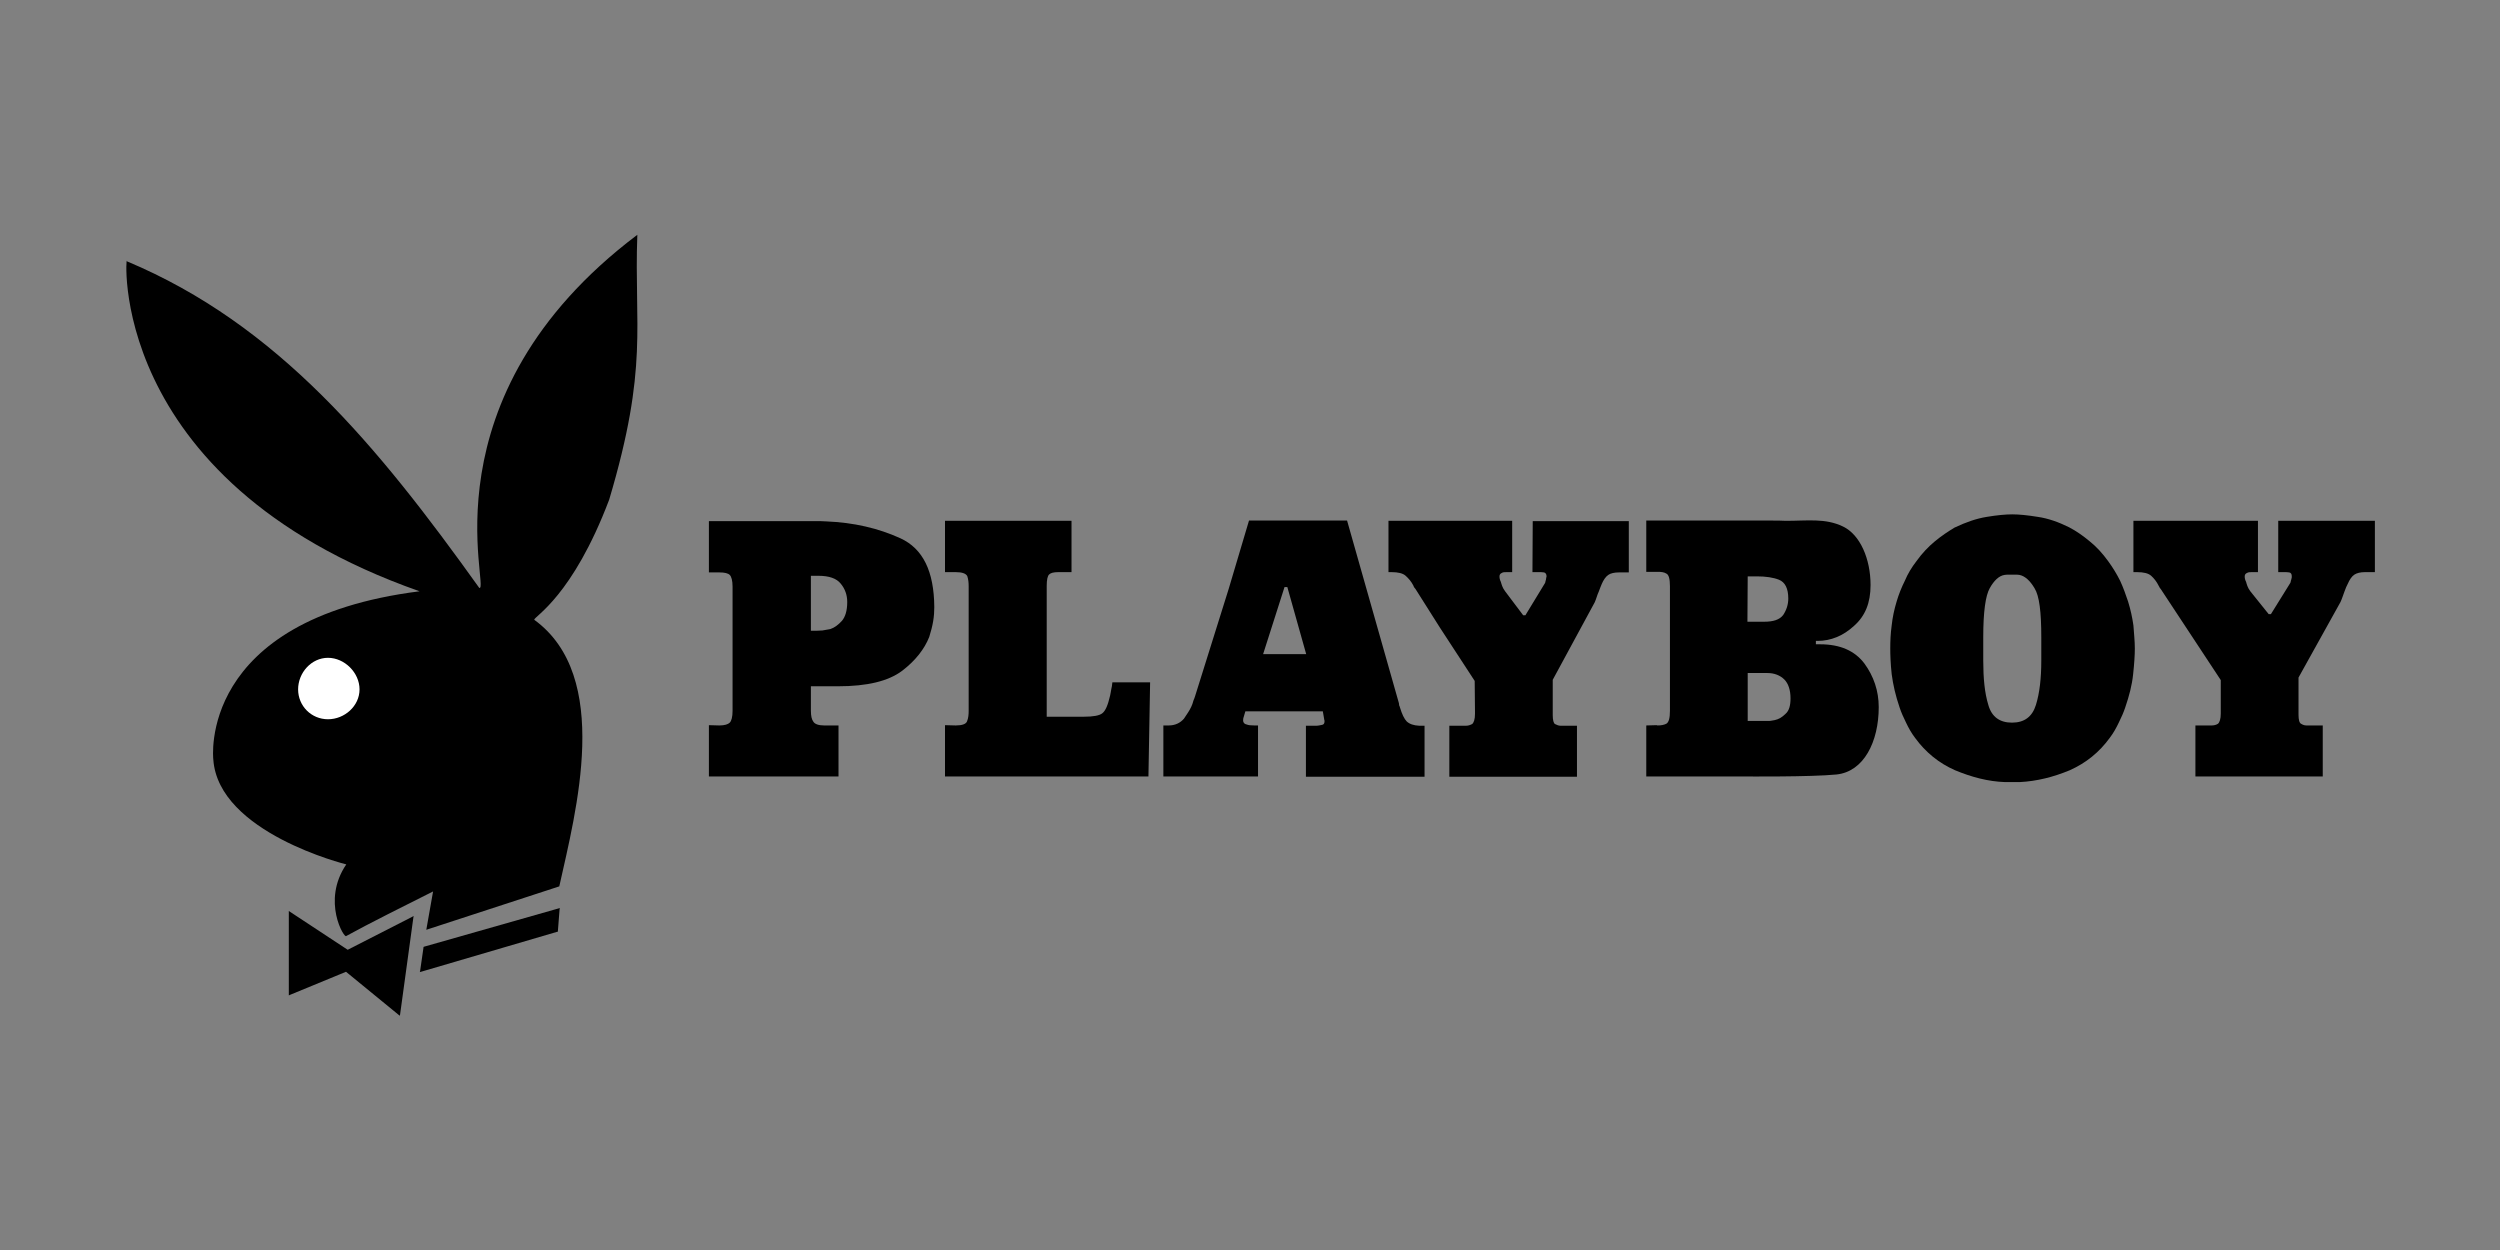
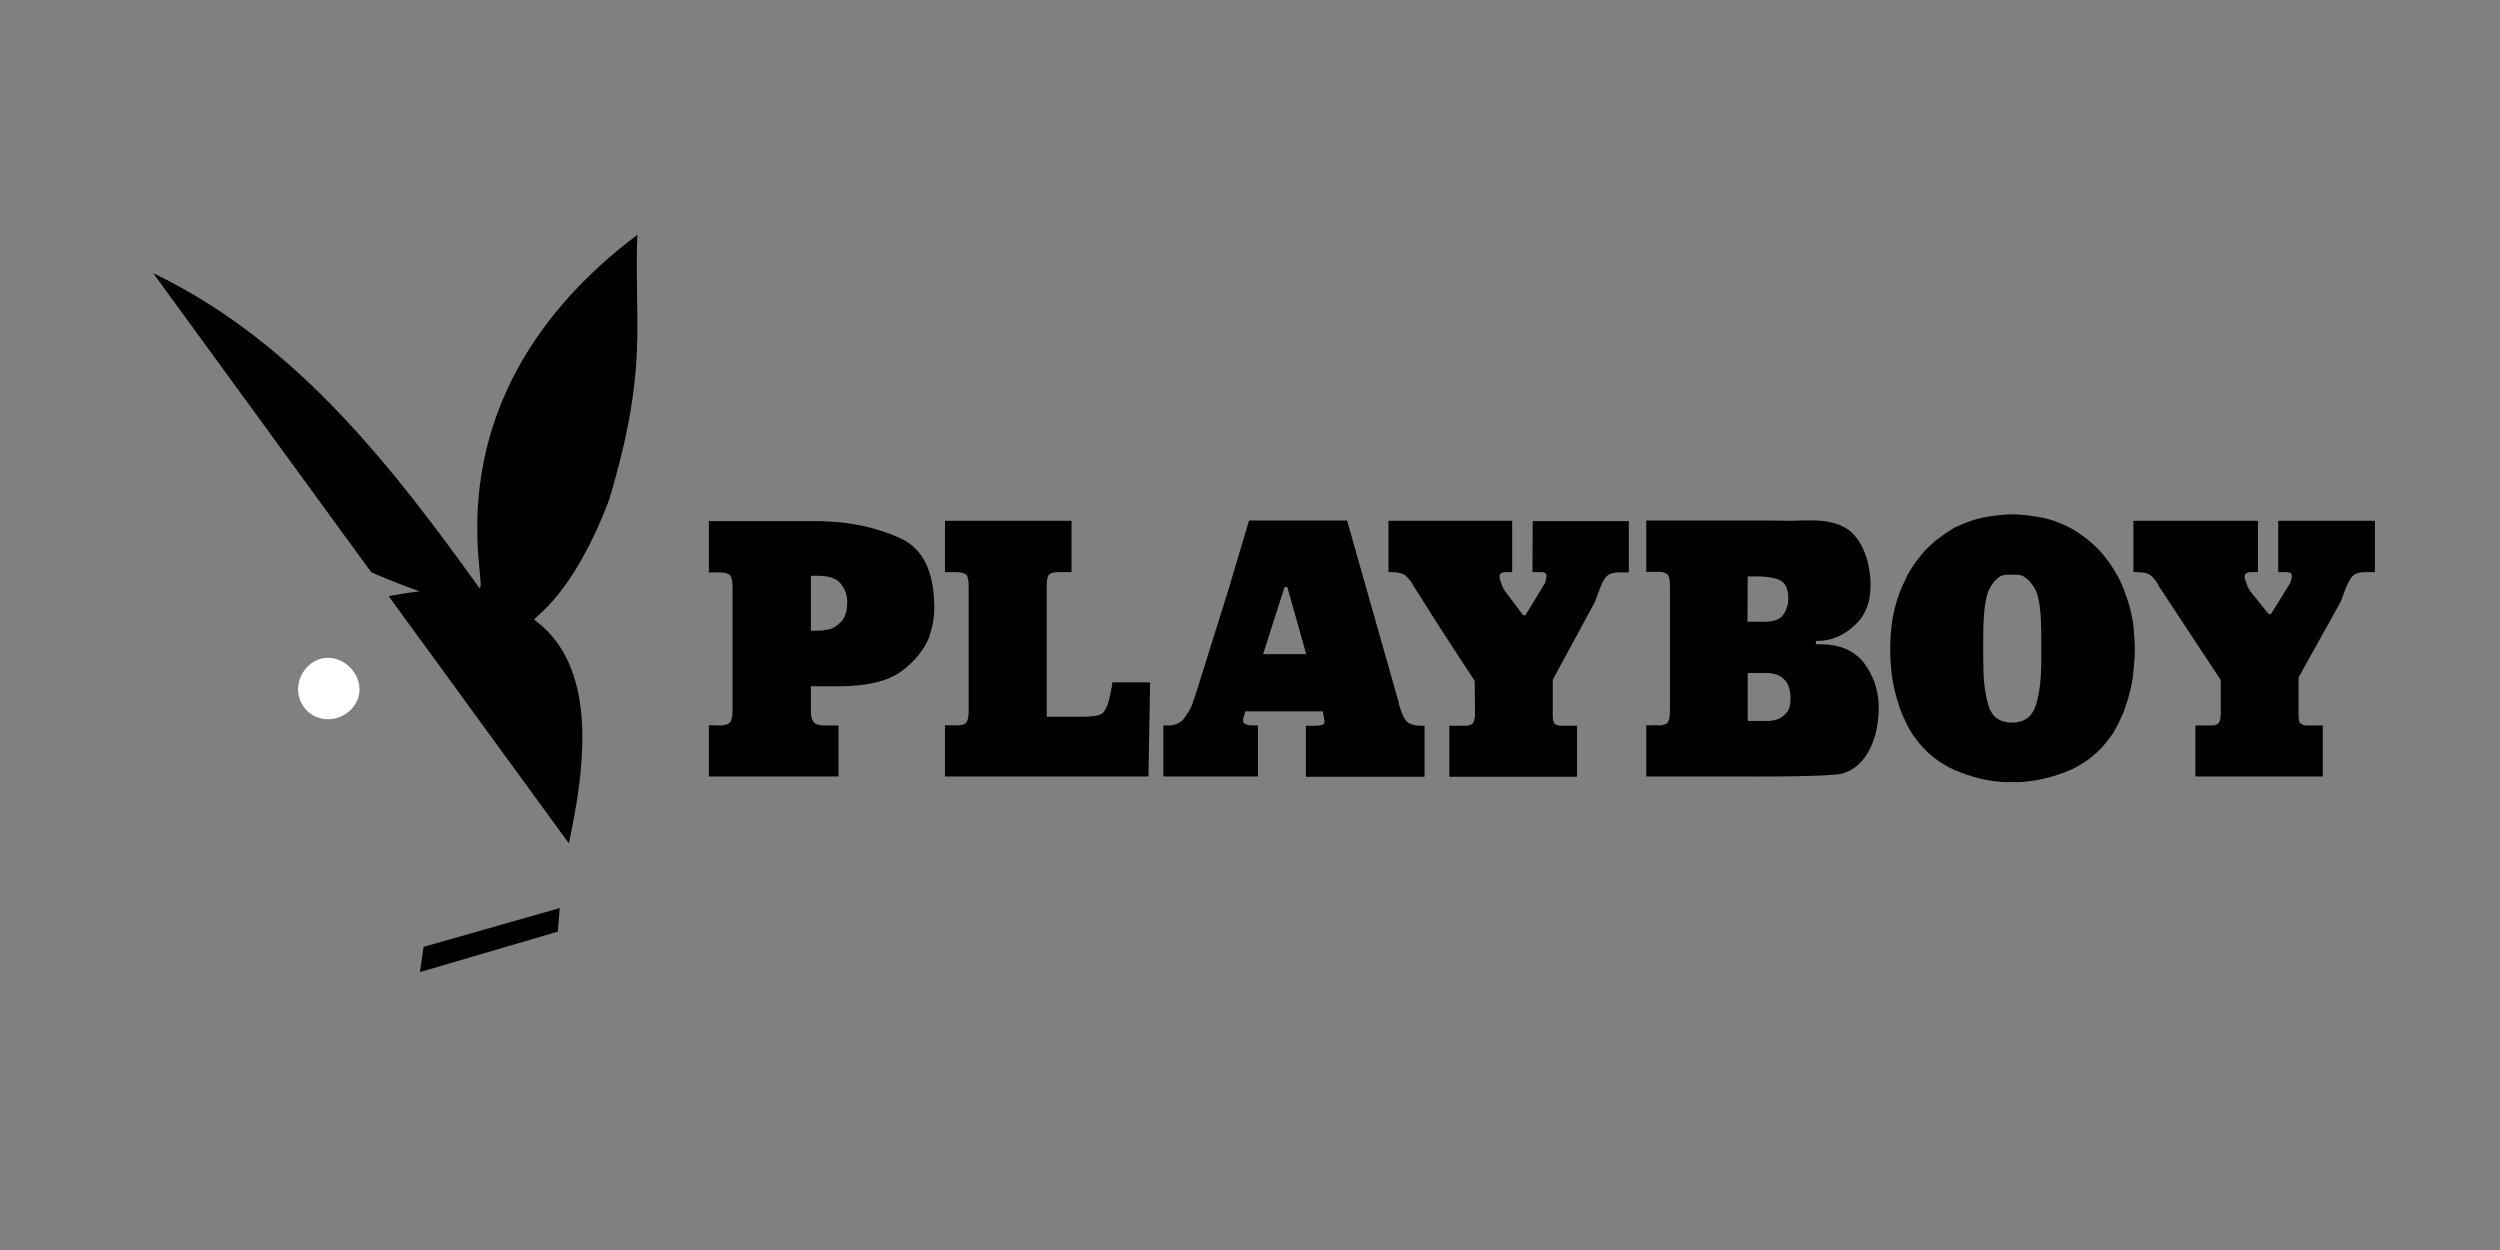
<svg xmlns="http://www.w3.org/2000/svg" width="800" zoomAndPan="magnify" viewBox="0 0 600 300" height="400" preserveAspectRatio="xMidYMid meet" version="1.0">
  <rect x="0" y="0" width="600" height="300" fill="#808080" stroke="none" />
  <defs>
    <clipPath id="ee1c7ec78d">
-       <path d="M 69 218 L 100 218 L 100 243.777 L 69 243.777 Z M 69 218 " clip-rule="nonzero" />
-     </clipPath>
+       </clipPath>
    <clipPath id="3c5046ece1">
-       <path d="M 30 56.277 L 153 56.277 L 153 225 L 30 225 Z M 30 56.277 " clip-rule="nonzero" />
+       <path d="M 30 56.277 L 153 56.277 L 153 225 Z M 30 56.277 " clip-rule="nonzero" />
    </clipPath>
  </defs>
  <g clip-path="url(#ee1c7ec78d)">
    <path fill="#000000" d="M 69.316 218.617 L 69.316 238.906 L 69.586 238.773 L 83.043 233.227 L 95.688 243.574 L 95.957 243.777 L 96.027 243.441 L 99.203 220.238 L 99.27 219.832 L 98.934 220.035 L 83.449 227.949 L 69.586 218.82 Z M 69.316 218.617 " fill-opacity="1" fill-rule="evenodd" />
  </g>
  <path fill="#000000" d="M 134.367 217.938 L 134.094 218.008 L 101.773 227.207 L 101.637 227.273 L 101.637 227.41 L 100.828 233.023 L 100.758 233.293 L 101.031 233.227 L 133.758 223.621 L 133.891 223.621 L 133.891 223.484 L 134.297 218.277 Z M 134.367 217.938 " fill-opacity="1" fill-rule="evenodd" />
  <g clip-path="url(#3c5046ece1)">
    <path fill="#000000" d="M 83.109 224.637 C 82.703 225.449 77.094 216.25 83.109 207.457 C 83.109 207.457 52.41 199.879 51.195 182.293 C 51.195 182.293 47.203 148.676 100.691 141.91 C 24.418 115.059 30.434 59.051 30.434 62.703 C 66.746 77.922 90.684 107.078 115.027 141.102 C 117.801 141.91 101.031 95.512 152.961 56.348 C 152.148 78.328 155.734 87.934 146.199 119.93 C 137.41 143.129 128.211 147.93 128.211 148.742 C 146.941 162.34 138.219 194.738 134.23 212.73 L 102.312 223.148 L 103.938 213.949 C 97.852 216.992 88.25 221.797 83.109 224.637 " fill-opacity="1" fill-rule="evenodd" />
  </g>
  <path fill="#ffffff" d="M 78.715 157.875 C 82.703 157.875 86.289 161.461 86.289 165.449 C 86.289 169.441 82.703 172.621 78.715 172.621 C 74.727 172.621 71.547 169.441 71.547 165.449 C 71.547 161.461 74.727 157.875 78.715 157.875 Z M 78.715 157.875 " fill-opacity="1" fill-rule="evenodd" />
  <path fill="#000000" d="M 367.789 137.312 L 369.207 137.312 C 369.75 137.312 370.156 137.312 370.562 137.379 C 370.898 137.445 371.168 137.785 371.168 138.258 C 371.168 138.328 371.168 138.527 371.102 138.598 C 371.102 138.664 371.102 138.867 371.035 138.934 L 371.035 139.137 C 371.035 139.207 370.965 139.207 370.965 139.34 C 370.898 139.41 370.898 139.613 370.898 139.68 C 370.832 139.746 370.832 139.883 370.832 139.883 L 366.098 147.66 L 365.559 147.66 L 361.23 141.91 C 360.555 141.031 360.352 140.152 360.215 139.68 C 359.945 139.137 359.879 138.73 359.879 138.328 C 359.879 137.922 360.078 137.648 360.418 137.516 C 360.688 137.312 361.094 137.312 361.566 137.312 L 362.922 137.312 L 362.922 125 L 333.234 125 L 333.234 137.312 L 333.98 137.312 C 335.535 137.312 336.684 137.582 337.359 138.191 C 338.035 138.801 338.711 139.543 339.254 140.625 C 339.32 140.828 339.32 140.898 339.457 141.031 C 339.523 141.102 339.66 141.301 339.727 141.371 L 345.543 150.57 L 353.926 163.422 L 353.996 170.727 L 353.996 171.336 C 353.996 172.621 353.723 173.434 353.316 173.77 C 352.777 174.039 352.371 174.176 351.832 174.176 L 347.84 174.176 L 347.84 186.418 L 378.473 186.418 L 378.473 174.176 L 374.484 174.176 C 374.078 174.176 373.605 173.973 373.199 173.77 C 372.859 173.566 372.656 172.824 372.656 171.605 L 372.656 163.152 L 382.734 144.551 C 383.137 143.672 383.34 142.723 383.68 142.047 C 383.949 141.234 384.219 140.695 384.422 140.152 C 384.828 139.207 385.371 138.395 385.977 137.988 C 386.52 137.582 387.465 137.379 388.547 137.379 L 390.914 137.379 L 390.914 125.07 L 367.855 125.07 Z M 367.789 137.312 " fill-opacity="1" fill-rule="evenodd" />
  <path fill="#000000" d="M 428.512 171.336 C 427.699 172.148 426.887 172.621 425.941 172.824 C 425.402 172.891 424.996 173.027 424.59 173.027 L 419.449 173.027 L 419.449 161.527 L 424.184 161.527 C 425.805 161.527 427.227 162.066 428.242 163.082 C 429.188 164.031 429.727 165.586 429.727 167.613 C 429.727 169.305 429.391 170.59 428.512 171.336 M 419.449 138.328 L 421.68 138.328 C 423.777 138.328 425.602 138.598 426.957 139.137 C 428.441 139.746 429.188 141.234 429.188 143.672 C 429.188 145.023 428.781 146.375 427.969 147.594 C 427.09 148.742 425.602 149.215 423.371 149.215 L 419.383 149.215 Z M 436.828 154.629 L 435.812 154.629 L 435.812 153.816 L 436.219 153.816 C 439.398 153.816 442.371 152.598 444.941 150.23 C 447.648 147.863 448.934 144.684 448.934 140.422 C 448.934 134.133 446.43 128.316 442.305 126.355 C 438.113 124.324 433.719 125 428.645 125 C 427.43 124.934 426.281 124.934 425.129 124.934 L 395.105 124.934 L 395.105 137.242 L 397.812 137.242 C 398.691 137.242 399.367 137.312 399.906 137.648 C 400.516 137.922 400.785 138.934 400.785 140.695 L 400.785 170.59 C 400.785 172.352 400.516 173.363 399.906 173.703 C 399.367 173.973 398.691 174.109 397.812 174.109 C 397.742 174.109 397.609 174.039 397.609 174.039 L 395.105 174.109 L 395.105 186.352 L 418.773 186.352 C 418.773 186.352 434.598 186.488 440.75 185.879 C 447.309 185.203 450.895 178.031 450.895 169.711 C 450.895 165.789 449.676 162.27 447.445 159.227 C 445.145 156.184 441.629 154.629 436.828 154.629 " fill-opacity="1" fill-rule="evenodd" />
  <path fill="#000000" d="M 489.91 158.551 C 489.91 162.812 489.504 166.328 488.625 169.172 C 487.746 172.012 485.852 173.434 482.879 173.434 C 479.969 173.434 478.008 172.078 477.195 169.172 C 476.316 166.328 475.98 162.746 475.98 158.551 L 475.98 152.938 C 475.98 146.848 476.52 142.992 477.535 141.168 C 478.551 139.34 479.766 138.191 481.051 137.988 C 481.391 137.922 481.66 137.922 481.996 137.922 L 483.824 137.922 C 484.094 137.922 484.434 137.922 484.703 137.988 C 485.988 138.258 487.203 139.34 488.285 141.168 C 489.438 142.992 489.91 146.848 489.91 152.938 Z M 510.734 144.348 C 510.195 142.723 509.586 141.031 508.844 139.41 C 508.031 137.785 507.086 136.23 506.004 134.742 C 504.582 132.781 503.164 131.223 501.473 129.871 C 499.918 128.586 498.293 127.438 496.605 126.559 C 494.035 125.273 491.465 124.391 489.098 124.055 C 486.598 123.648 484.566 123.445 482.945 123.445 C 481.32 123.445 479.227 123.648 476.793 124.055 C 474.289 124.461 471.789 125.34 469.082 126.625 C 467.527 127.57 465.973 128.586 464.348 129.938 C 462.793 131.223 461.305 132.781 459.953 134.672 C 458.805 136.16 457.859 137.719 457.184 139.34 C 456.371 140.965 455.695 142.656 455.219 144.277 C 454.613 146.242 454.207 148.203 454.004 150.098 C 453.734 152.059 453.664 153.883 453.664 155.641 C 453.664 157.199 453.734 159.297 454.004 161.797 C 454.34 164.367 454.949 167.008 455.898 169.777 C 456.301 170.996 456.844 172.215 457.453 173.434 C 458.062 174.719 458.738 175.934 459.617 177.086 C 462.117 180.535 465.363 183.172 469.219 184.863 C 473.141 186.488 477.129 187.57 481.254 187.703 L 484.703 187.703 C 488.828 187.5 492.816 186.488 496.738 184.863 C 500.66 183.105 503.84 180.535 506.34 177.086 C 507.219 175.934 507.895 174.719 508.504 173.434 C 509.113 172.215 509.656 170.996 510.059 169.777 C 511.008 167.008 511.684 164.438 511.953 161.797 C 512.223 159.297 512.359 157.199 512.359 155.641 C 512.359 153.883 512.156 152.059 512.02 150.098 C 511.75 148.203 511.344 146.309 510.734 144.348 " fill-opacity="1" fill-rule="evenodd" />
  <path fill="#000000" d="M 546.777 125 L 546.777 137.312 L 548.062 137.312 C 548.602 137.312 549.008 137.312 549.414 137.379 C 549.82 137.445 550.023 137.785 550.023 138.258 L 550.023 138.598 C 549.957 138.664 549.957 138.867 549.957 138.934 C 549.957 139.004 549.887 139.004 549.887 139.137 C 549.887 139.207 549.887 139.207 549.82 139.34 C 549.82 139.41 549.754 139.613 549.754 139.68 C 549.754 139.746 549.684 139.883 549.684 139.883 L 545.02 147.391 L 544.48 147.391 L 540.082 141.91 C 539.406 141.031 539.203 140.152 539.07 139.68 C 538.797 139.137 538.73 138.73 538.73 138.328 C 538.73 137.922 538.934 137.648 539.273 137.516 C 539.609 137.312 539.949 137.312 540.422 137.312 L 541.91 137.312 L 541.91 125 L 512.02 125 L 512.02 137.312 L 512.898 137.312 C 514.457 137.312 515.605 137.582 516.281 138.191 C 516.957 138.801 517.566 139.543 518.105 140.625 C 518.176 140.828 518.309 140.898 518.309 141.031 C 518.379 141.102 518.512 141.301 518.582 141.371 L 532.984 163.219 L 532.984 171.266 C 532.984 172.551 532.711 173.363 532.309 173.703 C 531.902 173.973 531.359 174.109 530.82 174.109 L 526.898 174.109 L 526.898 186.352 L 557.461 186.352 L 557.461 174.109 L 553.539 174.109 C 553 174.109 552.594 173.906 552.254 173.703 C 551.848 173.5 551.645 172.754 551.645 171.539 L 551.645 162.609 L 561.723 144.48 C 562.129 143.602 562.398 142.656 562.668 141.98 C 562.938 141.168 563.211 140.625 563.48 140.086 C 563.887 139.137 564.426 138.328 565.035 137.922 C 565.645 137.516 566.523 137.312 567.605 137.312 L 569.973 137.312 L 569.973 125 Z M 546.777 125 " fill-opacity="1" fill-rule="evenodd" />
  <path fill="#000000" d="M 308.352 156.996 L 303.145 156.996 L 308.285 140.898 L 308.961 140.898 L 313.488 156.996 Z M 337.629 173.16 C 337.023 172.551 336.48 171.402 336.008 169.848 C 335.941 169.645 335.941 169.508 335.805 169.305 C 335.805 169.102 335.738 168.969 335.738 168.766 L 323.297 124.934 L 299.762 124.934 L 294.895 141.301 L 286.781 167.207 C 286.711 167.48 286.578 167.75 286.441 168.09 C 286.375 168.359 286.238 168.695 286.172 168.969 C 285.832 169.914 285.293 170.793 284.684 171.672 C 284.48 171.945 284.348 172.215 284.145 172.484 C 283.266 173.5 282.047 174.109 280.492 174.109 L 279.207 174.109 L 279.207 186.352 L 301.926 186.352 L 301.926 174.109 L 301.047 174.109 C 300.168 174.109 299.629 174.039 299.289 173.906 C 298.953 173.836 298.68 173.703 298.613 173.566 C 298.41 173.363 298.344 173.16 298.344 172.891 C 298.344 172.551 298.41 172.215 298.547 171.875 L 298.883 170.727 L 317.48 170.727 L 317.816 172.688 C 317.816 172.754 317.816 172.891 317.887 172.891 L 317.887 173.094 C 317.887 173.637 317.684 173.906 317.277 173.973 C 316.871 174.039 316.398 174.176 315.926 174.176 L 313.422 174.176 L 313.422 186.418 L 341.891 186.418 L 341.891 174.176 L 340.605 174.176 C 339.254 174.109 338.305 173.77 337.629 173.16 " fill-opacity="1" fill-rule="evenodd" />
  <path fill="#000000" d="M 202.055 149.012 C 201.176 149.961 200.297 150.637 199.281 150.977 C 198.672 151.043 197.996 151.246 197.387 151.312 C 196.777 151.312 196.371 151.383 195.898 151.383 L 194.613 151.383 L 194.613 138.191 L 196.441 138.191 C 198.941 138.191 200.77 138.801 201.781 140.086 C 202.797 141.301 203.336 142.789 203.336 144.48 C 203.336 146.578 202.863 148.066 202.055 149.012 M 216.117 129.195 C 210.777 126.762 204.895 125.406 198.332 125.137 C 197.453 125.07 196.574 125.07 195.766 125.07 L 170.137 125.07 L 170.137 137.379 L 172.637 137.379 C 173.922 137.379 174.734 137.582 175.141 137.988 C 175.547 138.395 175.816 139.34 175.816 140.828 L 175.816 170.59 C 175.816 172.078 175.547 173.027 175.141 173.434 C 174.734 173.836 173.922 174.109 172.637 174.109 L 170.137 174.039 L 170.137 186.352 L 201.242 186.352 L 201.242 174.109 L 197.793 174.109 C 196.441 174.109 195.562 173.77 195.223 173.23 C 194.816 172.688 194.613 171.875 194.613 170.523 L 194.613 164.707 L 201.176 164.707 C 208.07 164.707 213.211 163.488 216.523 160.984 C 219.703 158.551 221.867 155.777 223.016 152.867 C 223.422 151.582 223.758 150.297 223.961 149.082 C 224.164 147.863 224.23 146.715 224.23 145.699 C 224.164 137.109 221.527 131.699 216.117 129.195 " fill-opacity="1" fill-rule="evenodd" />
  <path fill="#000000" d="M 266.699 165.449 C 266.629 166.059 266.496 166.465 266.426 166.938 C 265.887 169.305 265.277 170.66 264.535 171.199 C 263.855 171.742 262.371 172.012 260.137 172.012 L 251.211 172.012 L 251.211 140.625 C 251.211 139.137 251.414 138.191 251.82 137.852 C 252.16 137.516 252.836 137.312 253.984 137.312 L 257.164 137.312 L 257.164 125 L 226.801 125 L 226.801 137.312 L 229.371 137.312 C 230.926 137.312 231.805 137.648 232.145 138.258 C 232.414 139.07 232.48 139.883 232.48 140.762 L 232.48 170.59 C 232.48 171.469 232.414 172.352 232.074 173.16 C 231.805 173.77 230.926 174.109 229.371 174.109 L 226.801 174.039 L 226.801 186.352 L 275.625 186.352 L 276.027 163.758 L 266.969 163.758 C 266.898 164.438 266.832 164.977 266.699 165.449 " fill-opacity="1" fill-rule="evenodd" />
</svg>